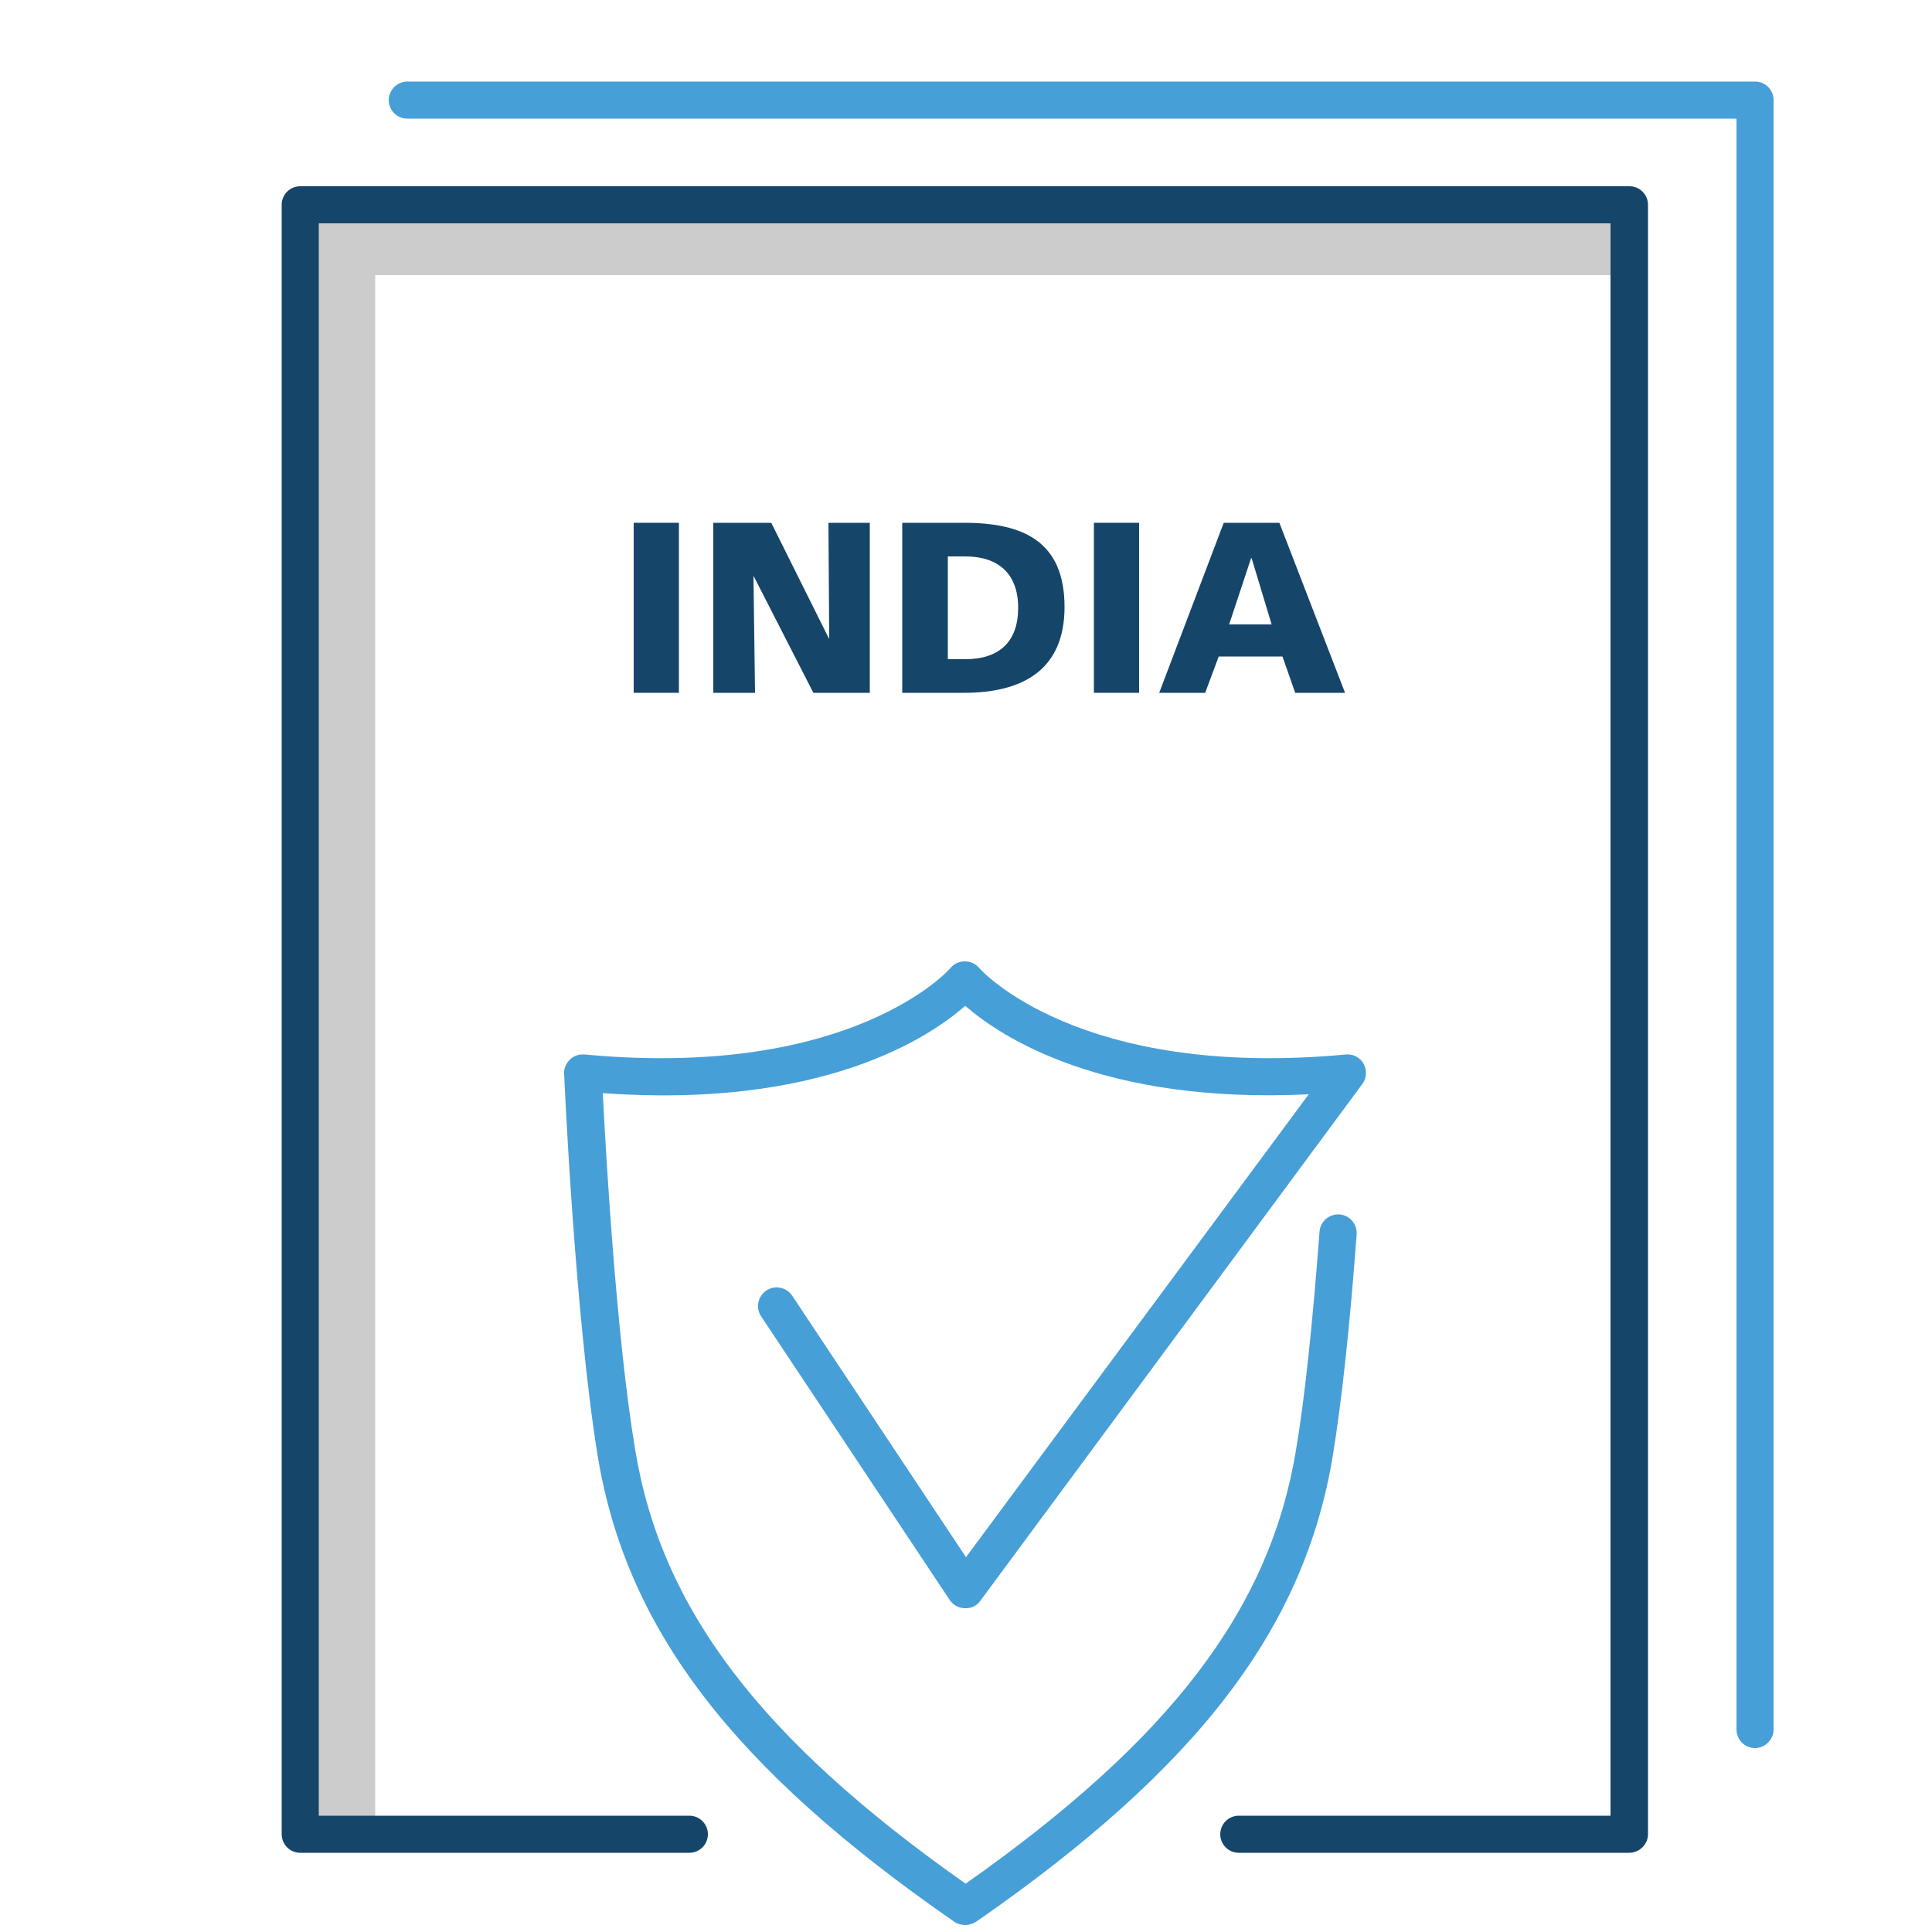
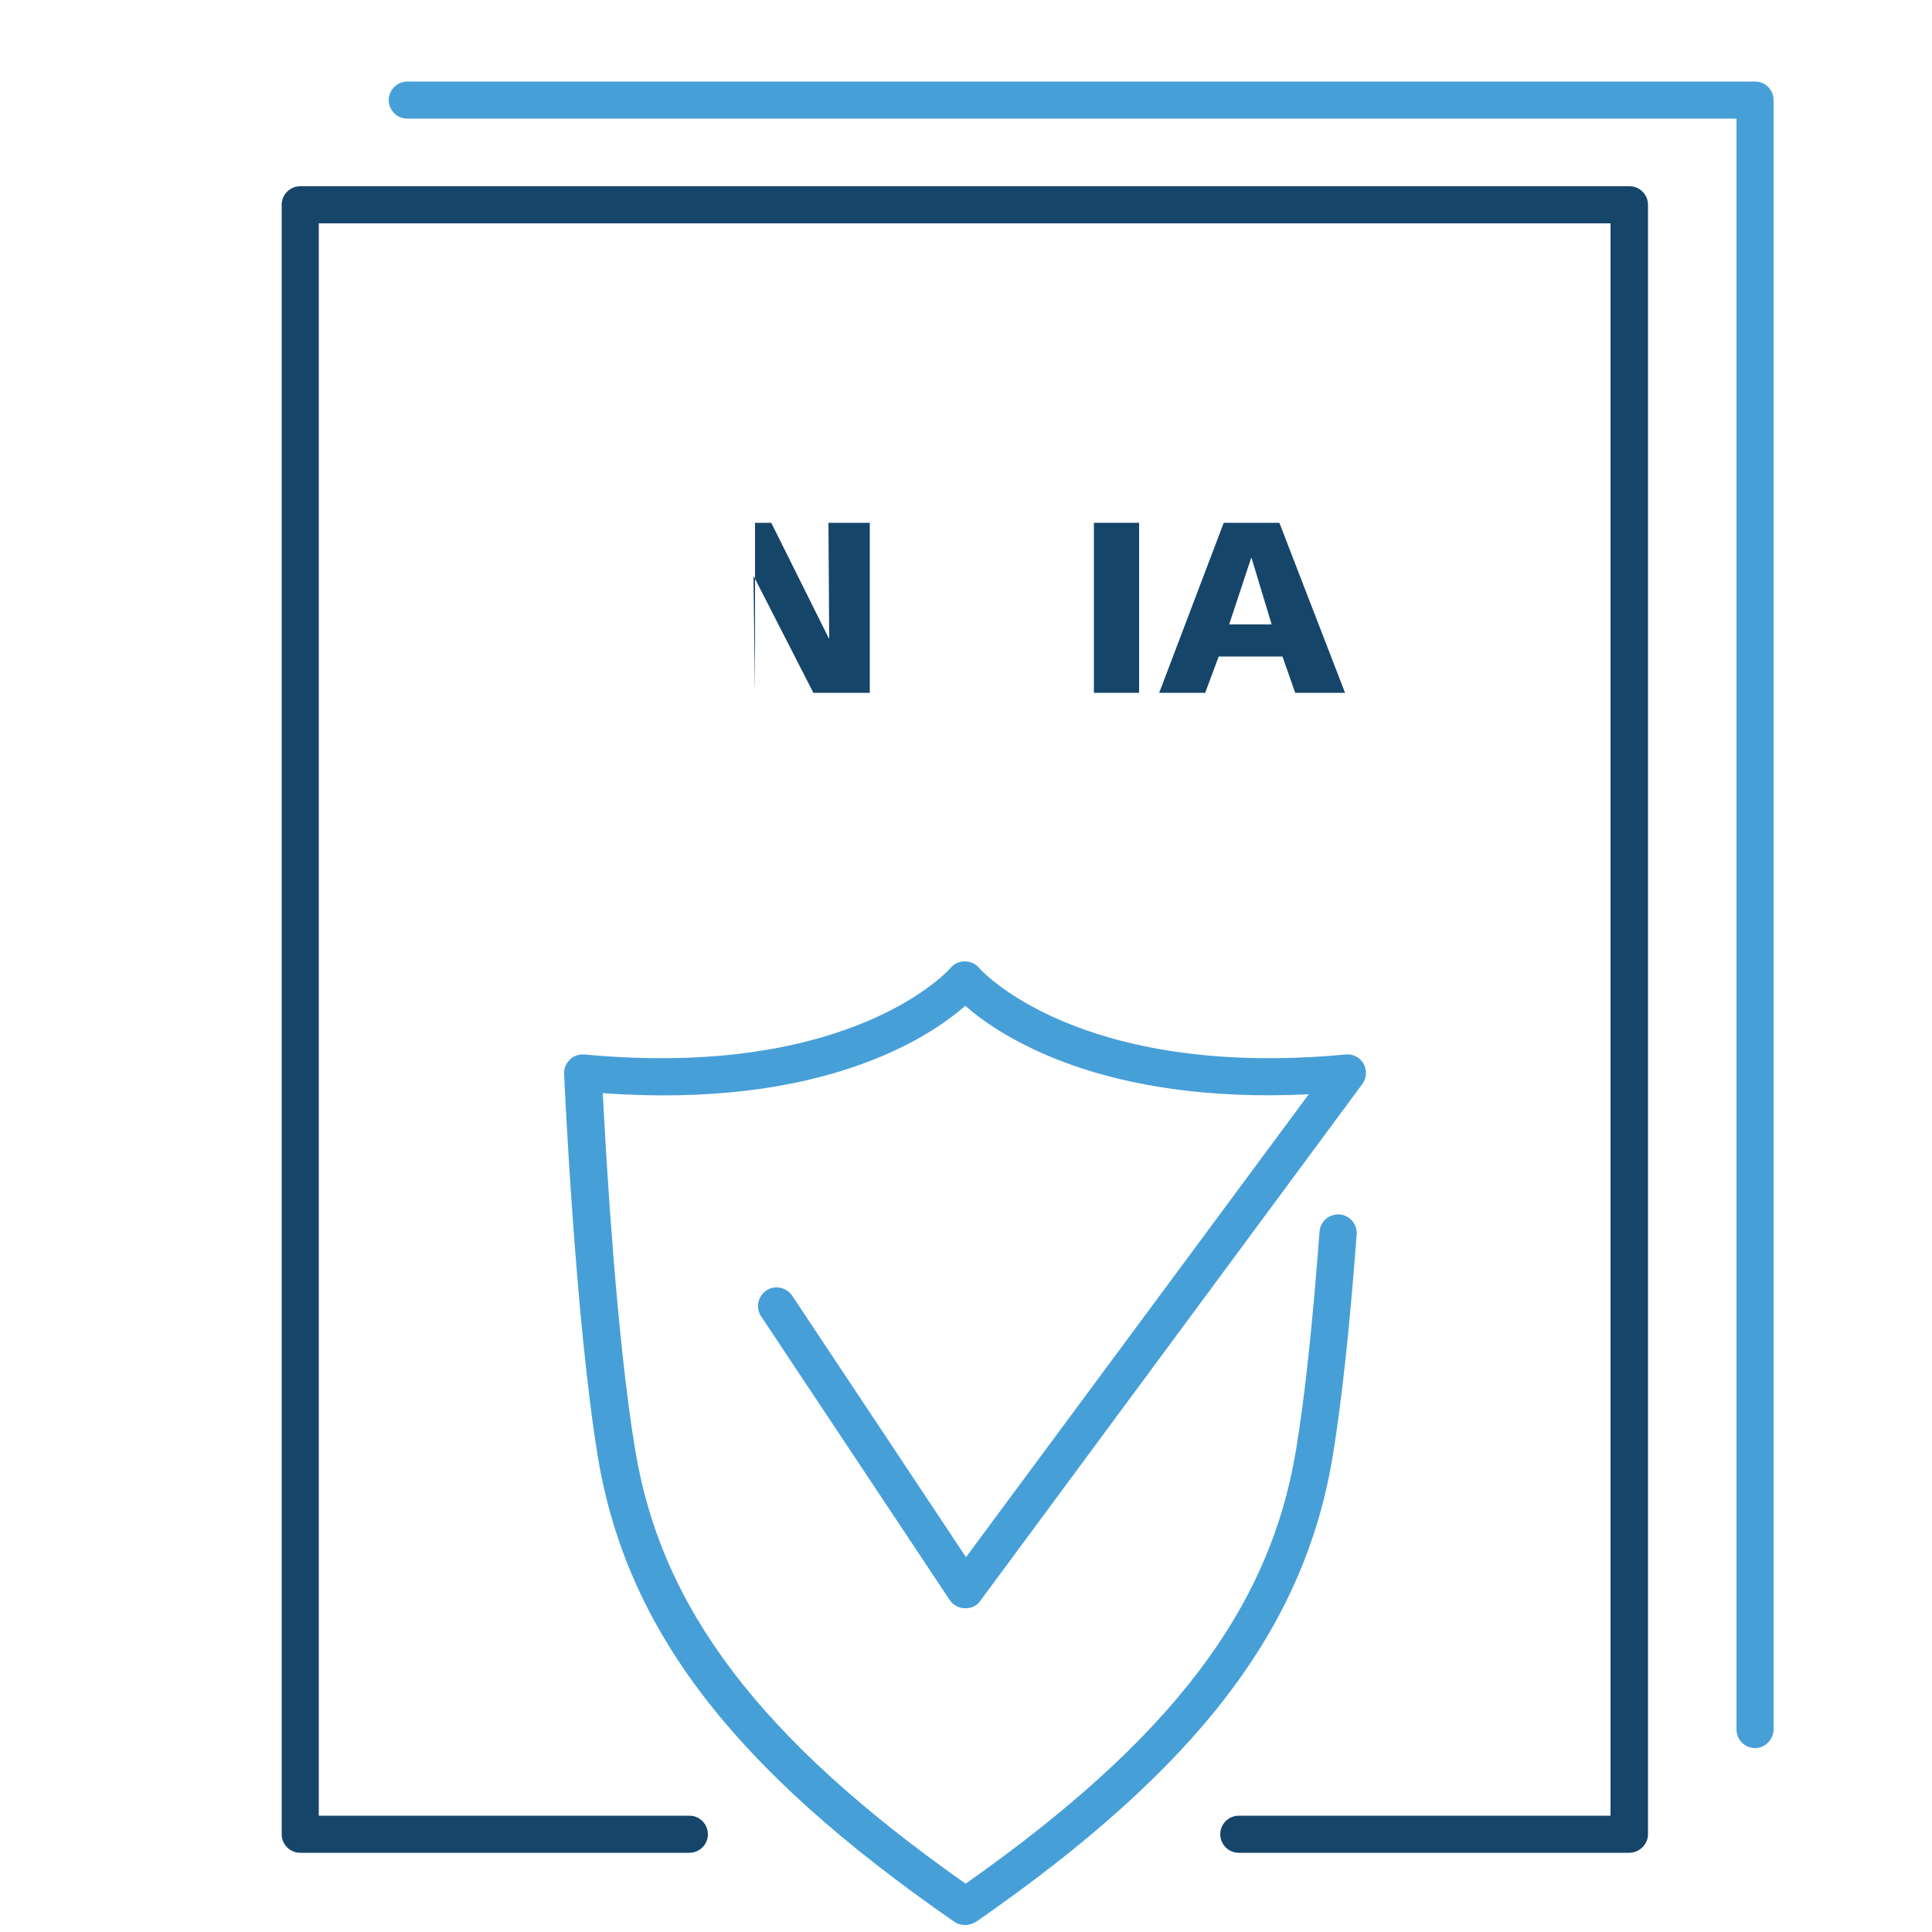
<svg xmlns="http://www.w3.org/2000/svg" version="1.1" id="Layer_1" x="0px" y="0px" viewBox="0 0 500 500" style="enable-background:new 0 0 500 500;" xml:space="preserve">
  <style type="text/css">
	.st0{fill:#CCCCCC;}
	.st1{fill:#16456A;}
	.st2{fill:#479FD8;}
</style>
-   <polygon class="st0" points="97.1,471.8 77.9,471.8 77.9,52 420,52 420,71.2 97.1,71.2 " />
  <path class="st1" d="M421.6,479.5h-101c-2.7,0-4.8-2.2-4.8-4.8c0-2.7,2.2-4.8,4.8-4.8h96.2V57.8H82.5v412.1h95.9  c2.7,0,4.8,2.2,4.8,4.8c0,2.7-2.2,4.8-4.8,4.8H77.7c-2.7,0-4.8-2.2-4.8-4.8V53c0-2.7,2.2-4.8,4.8-4.8h344c2.7,0,4.8,2.2,4.8,4.8  v421.7C426.5,477.3,424.3,479.5,421.6,479.5z" />
  <path class="st2" d="M454.2,452.4c-2.7,0-4.8-2.2-4.8-4.8V30.7h-344c-2.7,0-4.8-2.2-4.8-4.8s2.2-4.8,4.8-4.8h348.8  c2.7,0,4.8,2.2,4.8,4.8v421.7C459,450.2,456.8,452.4,454.2,452.4z" />
  <path class="st2" d="M249.8,498.2c-1,0-2.1-0.3-2.9-0.9c-57.3-39.7-84.8-75.7-92.2-120.4c-5.9-36.1-8.7-98.3-8.7-99  c-0.1-1.4,0.5-2.7,1.5-3.7c1-1,2.4-1.4,3.8-1.3c69.3,6.5,94.5-22.1,94.7-22.4c0.9-1.1,2.3-1.7,3.7-1.7c0,0,0,0,0,0  c1.4,0,2.8,0.6,3.7,1.7c0.2,0.3,25.6,28.9,94.9,22.4c1.9-0.2,3.7,0.8,4.6,2.4c0.9,1.7,0.8,3.7-0.3,5.2l-98.9,133.8  c-0.9,1.3-2.4,2-4,1.9c-1.6,0-3-0.8-3.9-2.1l-48.8-73.4c-1.5-2.2-0.9-5.2,1.3-6.7c2.2-1.5,5.2-0.9,6.7,1.3l45,67.7l88.7-119.8  c-53.4,2.6-79.9-15-88.9-22.9c-9.3,8.2-37.1,26.7-93.8,22.6c0.8,15.9,3.5,63.1,8.4,92.4c6.8,41.1,32.4,74.8,85.5,112.2  c53.1-37.4,78.7-71,85.5-112.2c2.3-13.7,4.3-32.8,6.1-56.6c0.2-2.6,2.5-4.6,5.2-4.4c2.6,0.2,4.6,2.5,4.4,5.2  c-1.8,24.1-3.9,43.4-6.2,57.4c-7.4,44.6-34.9,80.6-92.2,120.4C251.7,497.9,250.7,498.2,249.8,498.2z" />
  <g>
-     <path class="st1" d="M164,135.3h11.7v44H164V135.3z" />
-     <path class="st1" d="M184.7,135.3h14.9l14.9,29.9h0.1l-0.2-29.9h10.7v44h-14.6l-15.4-30.1h-0.1l0.4,30.1h-10.8V135.3z" />
-     <path class="st1" d="M233.5,135.3h16c15.3,0,26,4.8,26,21.8c0,16.4-11,22.2-26,22.2h-16V135.3z M245.3,170.6h4.5   c8.8,0,13.7-4.5,13.7-13.3c0-8.8-5.1-13.3-13.7-13.3h-4.5V170.6z" />
+     <path class="st1" d="M184.7,135.3h14.9l14.9,29.9h0.1l-0.2-29.9h10.7v44h-14.6l-15.4-30.1h-0.1l0.4,30.1V135.3z" />
    <path class="st1" d="M283.1,135.3h11.7v44h-11.7V135.3z" />
    <path class="st1" d="M316.7,135.3h14.4l17,44h-12.9l-3.3-9.4h-16.5l-3.5,9.4H300L316.7,135.3z M323.9,144.4h-0.1l-5.7,17.2h11   L323.9,144.4z" />
  </g>
</svg>